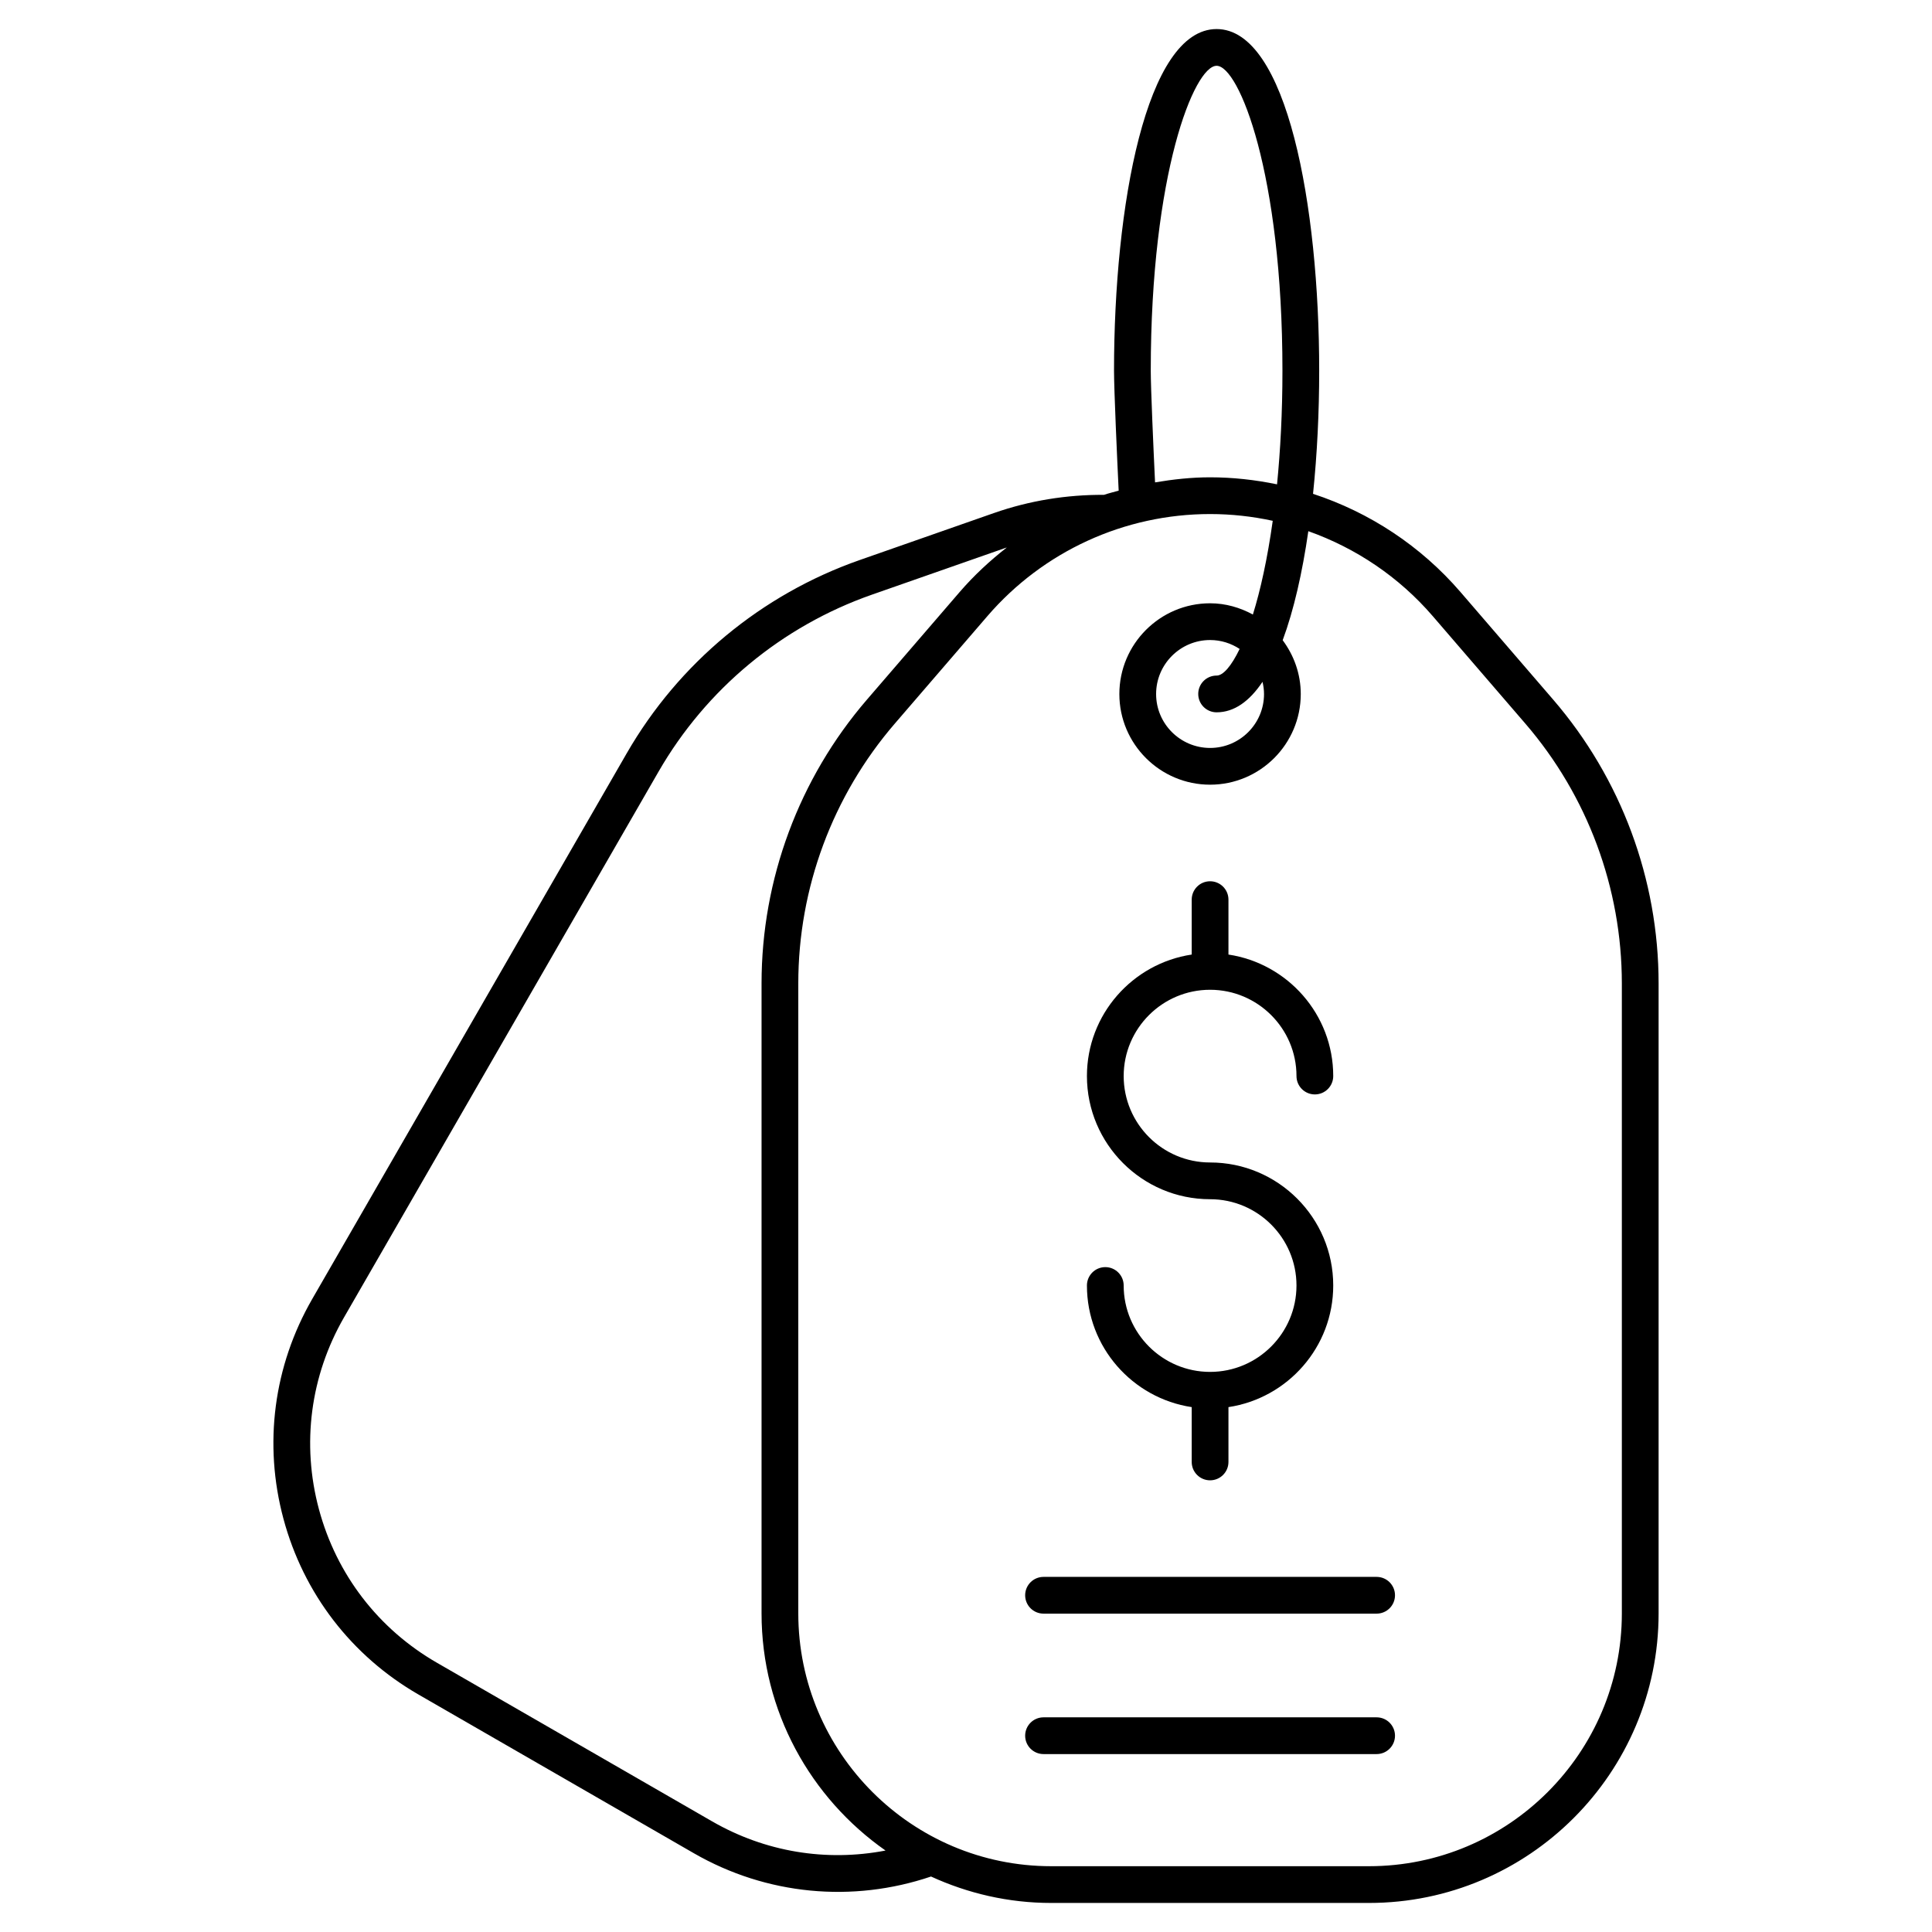
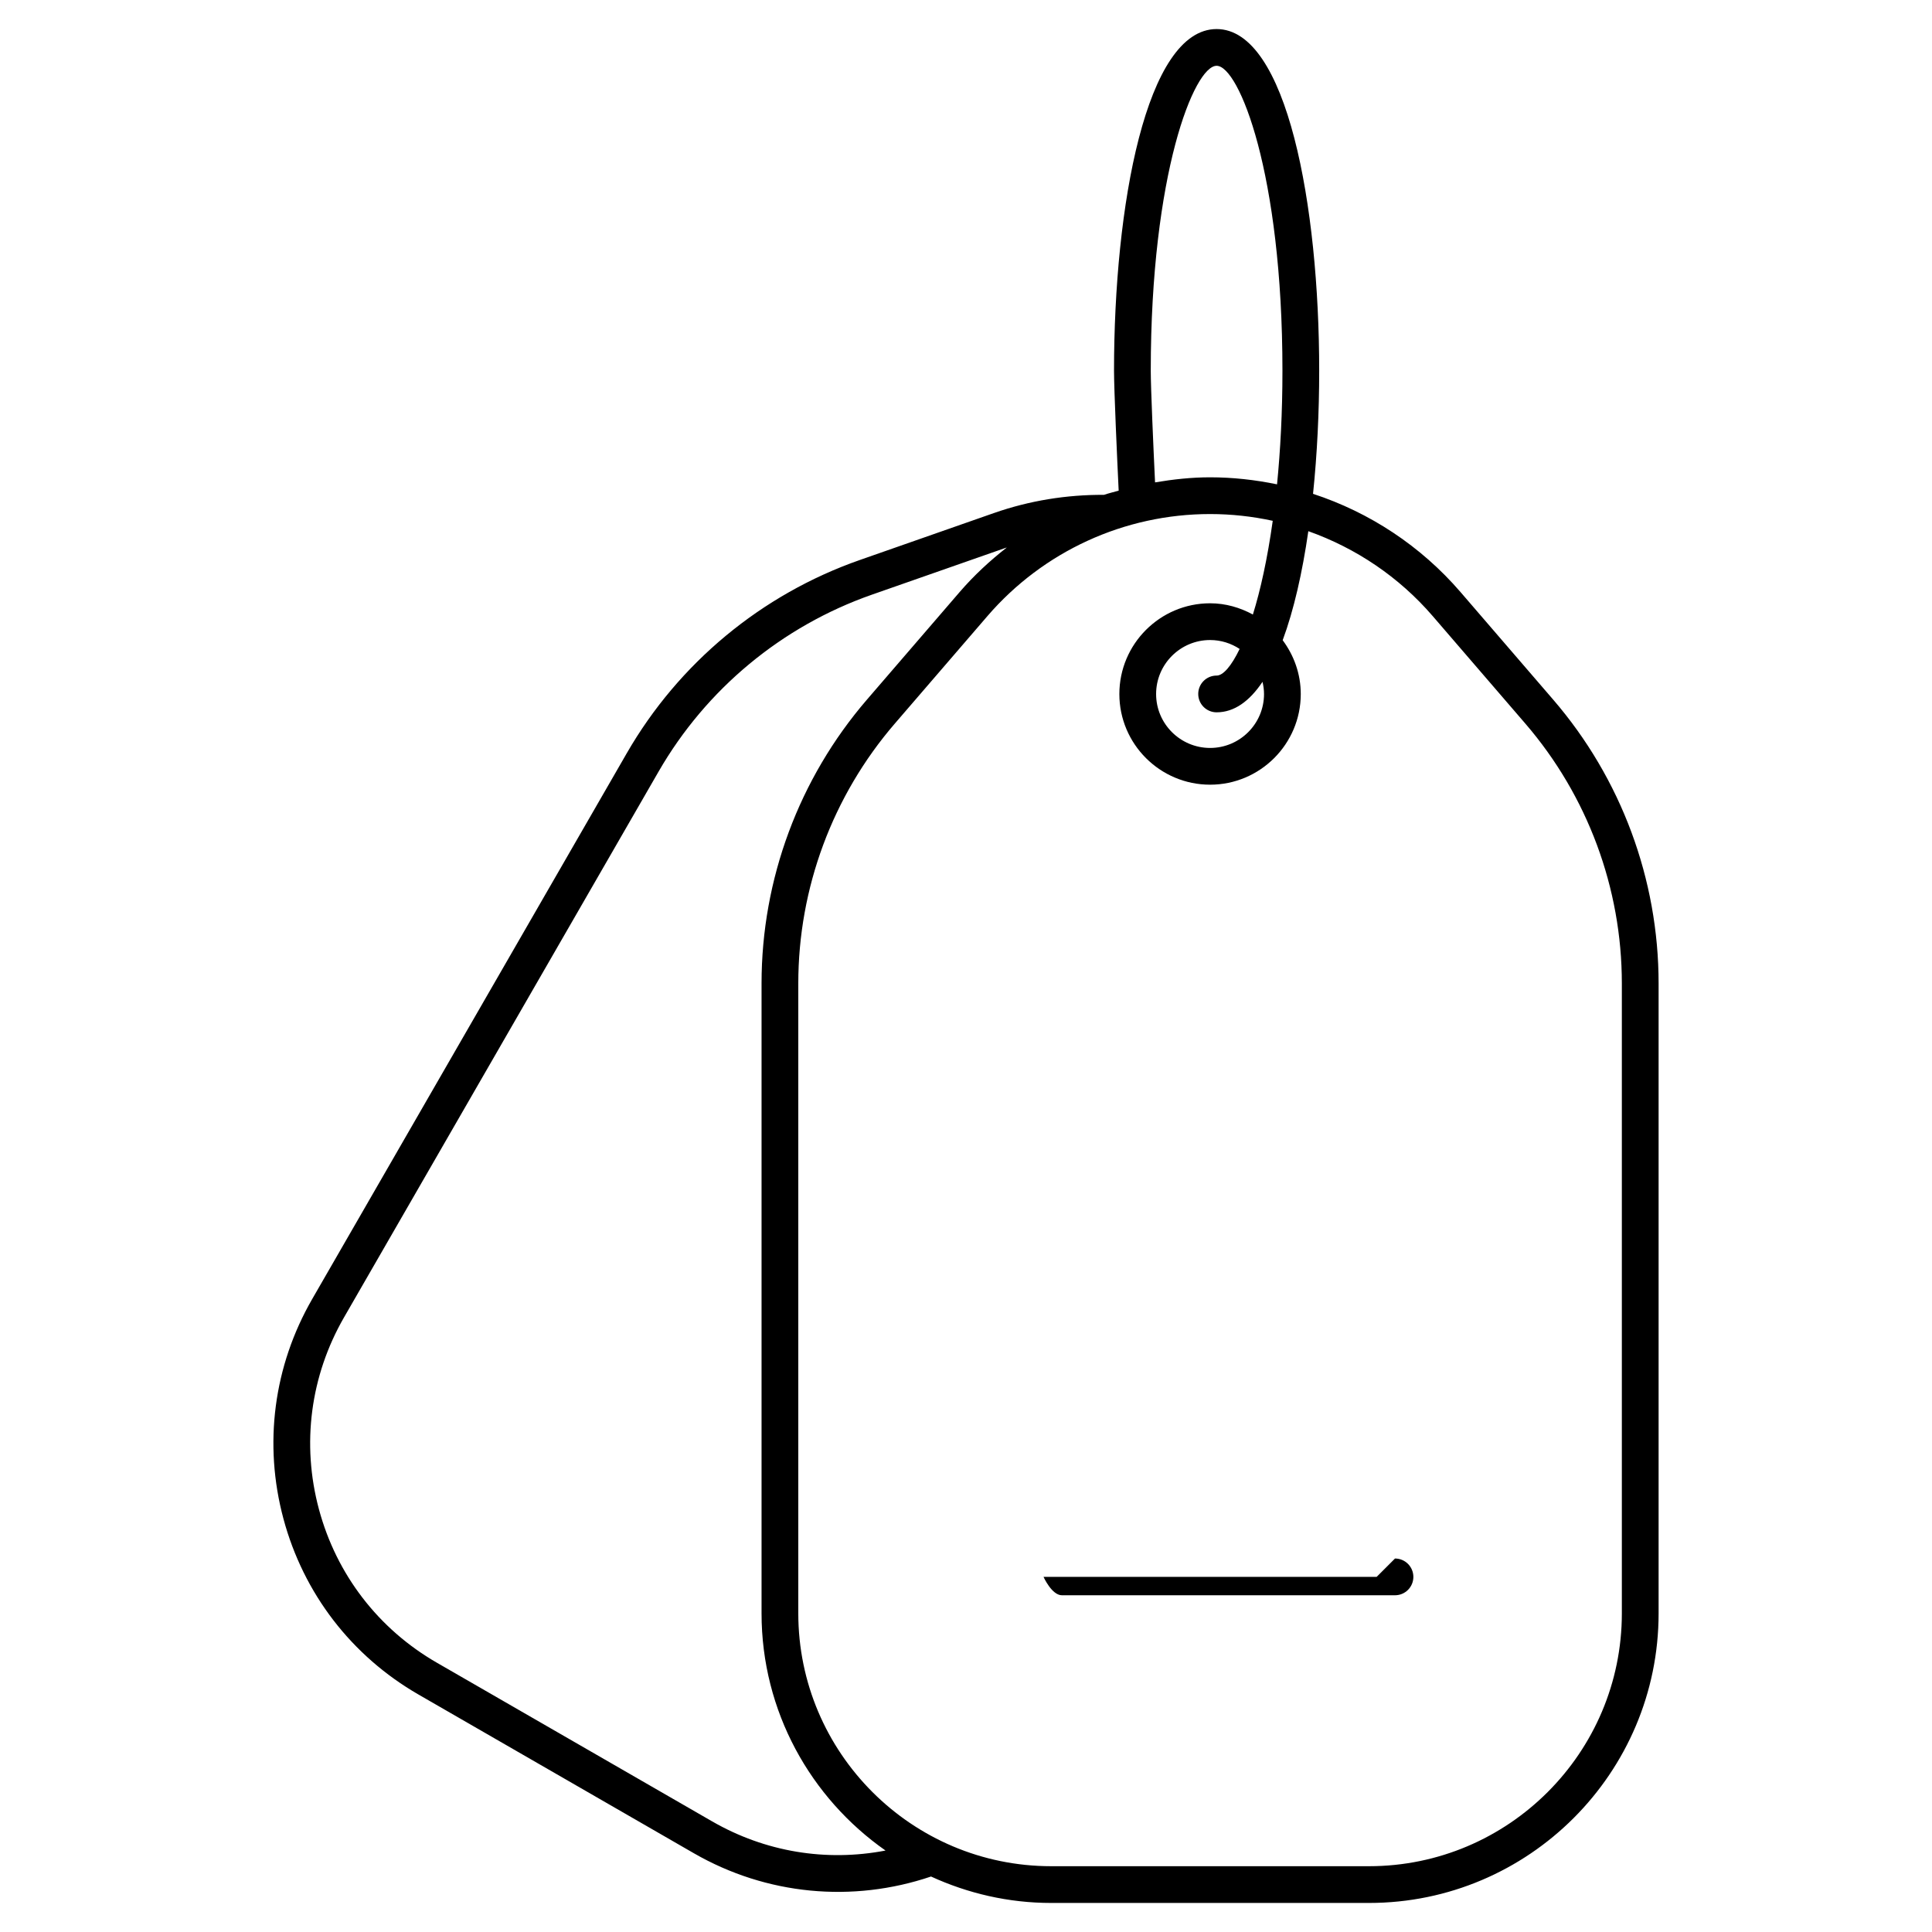
<svg xmlns="http://www.w3.org/2000/svg" enable-background="new 0 0 512 512" viewBox="0 0 512 512">
  <g id="_x32_8_price_tag">
    <g>
      <path d="m387.066 156.92c-10.538-12.231-24.1-21.137-39.098-26.05 1.096-10.56 1.632-21.702 1.632-32.635 0-43.604-8.506-90.536-27.187-90.536s-27.186 46.932-27.186 90.536c0 5.125.821 23.222 1.232 31.79-1.303.375-2.626.68-3.908 1.115-9.834-.056-19.706 1.511-29.208 4.841l-35.483 12.424c-26.055 9.119-47.992 27.315-61.773 51.23l-83.345 144.614c-10.239 17.758-12.947 38.445-7.624 58.248 5.32 19.798 18.034 36.339 35.795 46.576l72.968 42.054c19.244 11.092 42.026 13.215 62.85 6.17 9.716 4.454 20.478 7.005 31.846 7.005h84.213c42.325 0 76.757-34.432 76.757-76.757v-166.914c0-27.6-9.923-54.321-27.942-75.231zm-82.102-58.685c0-52.281 11.525-80.799 17.449-80.799s17.449 28.518 17.449 80.799c0 11.162-.548 21.17-1.432 30.12-5.792-1.197-11.727-1.863-17.748-1.863-4.934 0-9.789.537-14.579 1.345-.444-9.332-1.139-25.089-1.139-29.602zm-116.224 384.457-72.963-42.054c-15.509-8.939-26.609-23.383-31.256-40.67-4.645-17.288-2.282-35.35 6.656-50.859l83.345-144.614c12.616-21.895 32.704-38.55 56.553-46.904l35.483-12.419c.086-.03.174-.05.26-.08-4.5 3.513-8.725 7.427-12.518 11.828l-24.538 28.475c-18.02 20.911-27.942 47.626-27.942 75.236v166.913c0 25.999 13.023 48.98 32.857 62.871-15.764 3.02-31.893.367-45.937-7.723zm241.069-55.148c0 36.957-30.063 67.02-67.02 67.02h-84.213c-36.957 0-67.02-30.063-67.02-67.02v-166.913c0-25.275 9.086-49.737 25.584-68.879l24.538-28.48c14.81-17.188 36.315-27.044 59.004-27.044 5.638 0 11.201.614 16.608 1.792-1.408 10.069-3.259 18.409-5.262 24.835-3.393-1.838-7.216-2.978-11.337-2.978-13.26 0-24.049 10.788-24.049 24.049 0 13.246 10.788 24.025 24.049 24.025 13.246 0 24.025-10.779 24.025-24.025 0-5.357-1.819-10.261-4.79-14.263 2.957-7.983 5.213-17.927 6.795-28.894 12.613 4.476 24.021 12.124 32.965 22.503l24.538 28.48c16.498 19.147 25.584 43.609 25.584 68.879v166.913zm-94.829-243.618c0 7.878-6.409 14.287-14.287 14.287-7.893 0-14.311-6.409-14.311-14.287 0-7.893 6.419-14.311 14.311-14.311 2.89 0 5.575.878 7.826 2.362-2.226 4.616-4.399 7.057-6.105 7.057-2.691 0-4.869 2.178-4.869 4.869s2.178 4.869 4.869 4.869c4.688 0 8.733-2.961 12.166-8.078.242 1.042.4 2.116.4 3.232z" />
-       <path d="m320.683 363.567c-12.628 0-22.898-10.27-22.898-22.898 0-2.691-2.178-4.869-4.869-4.869s-4.869 2.178-4.869 4.869c0 16.337 12.078 29.868 27.767 32.231v14.53c0 2.691 2.178 4.869 4.869 4.869s4.869-2.178 4.869-4.869v-14.53c15.689-2.363 27.767-15.894 27.767-32.231 0-17.977-14.639-32.602-32.635-32.602-12.628 0-22.898-10.275-22.898-22.903 0-12.609 10.27-22.865 22.898-22.865s22.898 10.256 22.898 22.865c0 2.691 2.178 4.869 4.869 4.869s4.869-2.178 4.869-4.869c0-16.32-12.078-29.838-27.767-32.198v-14.553c0-2.691-2.178-4.869-4.869-4.869s-4.869 2.178-4.869 4.869v14.553c-15.689 2.361-27.767 15.878-27.767 32.198 0 17.996 14.639 32.64 32.635 32.64 12.628 0 22.898 10.256 22.898 22.865 0 12.628-10.27 22.898-22.898 22.898z" />
-       <path d="m364.819 417.892h-88.273c-2.691 0-4.869 2.178-4.869 4.869s2.178 4.869 4.869 4.869h88.273c2.691 0 4.869-2.178 4.869-4.869s-2.177-4.869-4.869-4.869z" />
-       <path d="m364.819 455.111h-88.273c-2.691 0-4.869 2.178-4.869 4.869s2.178 4.869 4.869 4.869h88.273c2.691 0 4.869-2.178 4.869-4.869s-2.177-4.869-4.869-4.869z" />
+       <path d="m364.819 417.892h-88.273s2.178 4.869 4.869 4.869h88.273c2.691 0 4.869-2.178 4.869-4.869s-2.177-4.869-4.869-4.869z" />
    </g>
  </g>
  <g id="Layer_1" />
</svg>